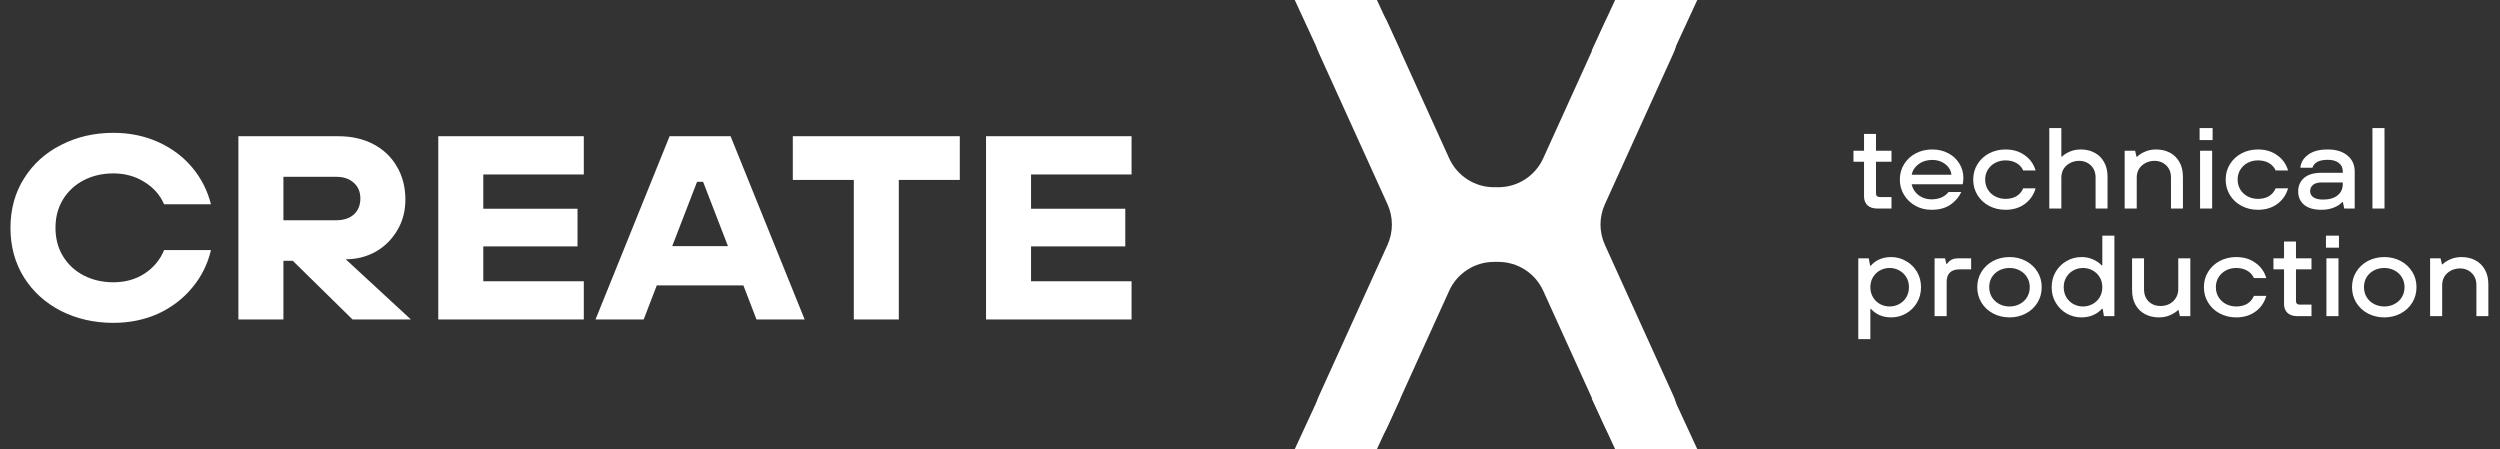
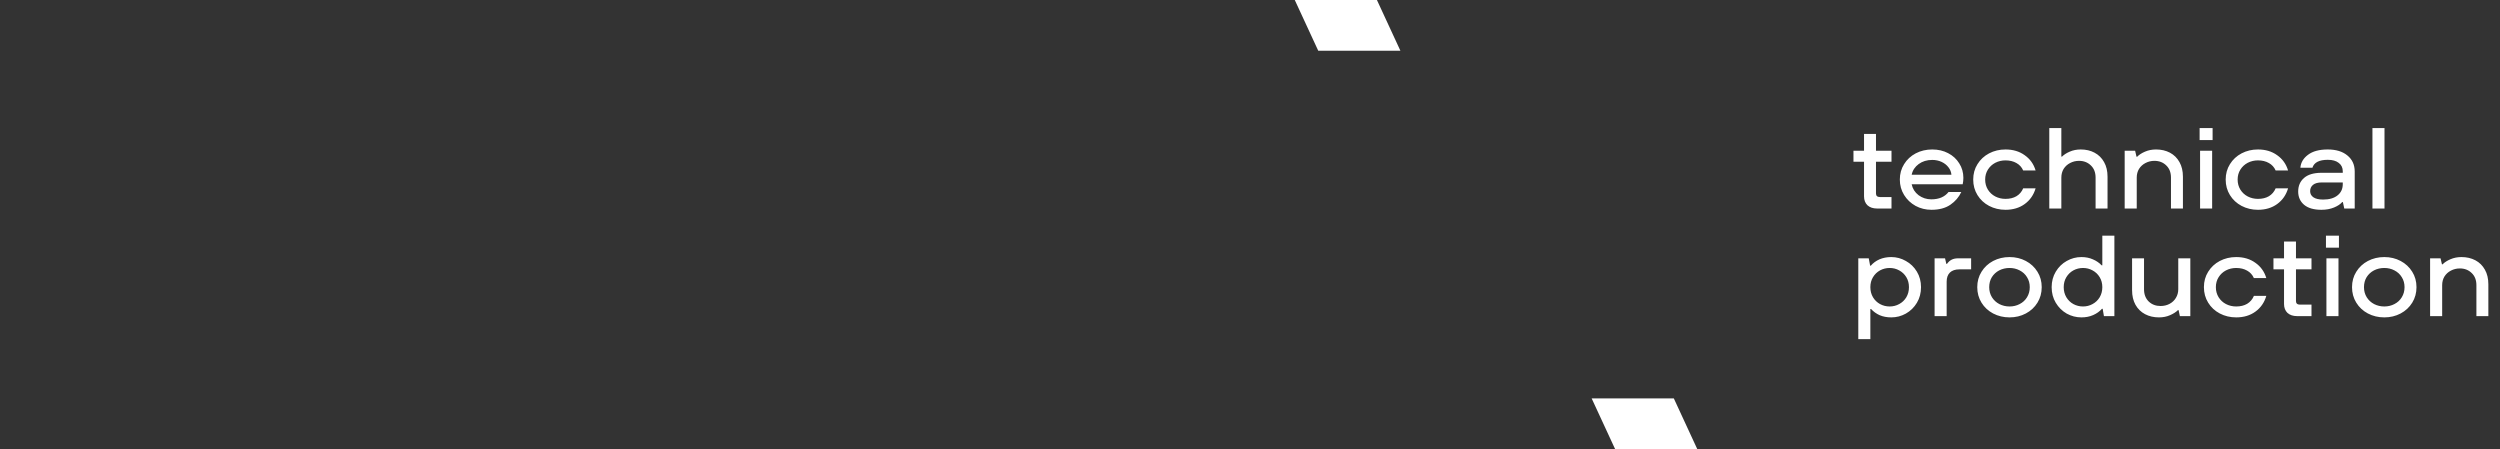
<svg xmlns="http://www.w3.org/2000/svg" width="790" height="142" viewBox="0 0 790 142" fill="none">
  <rect x="0" y="0" width="790" height="142" fill="#333333" stroke="none" />
-   <path d="M35.813 102.021C29.803 102.021 24.316 100.78 19.354 98.299C14.391 95.762 10.476 92.233 7.609 87.712C4.742 83.135 3.308 77.897 3.308 71.997C3.308 66.097 4.742 60.887 7.609 56.365C10.476 51.789 14.391 48.26 19.354 45.779C24.316 43.242 29.803 41.974 35.813 41.974C40.941 41.974 45.655 42.939 49.956 44.869C54.257 46.798 57.841 49.473 60.708 52.891C63.576 56.31 65.561 60.197 66.663 64.553H51.858C50.59 61.631 48.523 59.288 45.655 57.523C42.788 55.703 39.507 54.794 35.813 54.794C32.394 54.794 29.279 55.511 26.467 56.944C23.71 58.378 21.532 60.39 19.933 62.982C18.334 65.573 17.534 68.579 17.534 71.997C17.534 75.416 18.334 78.421 19.933 81.013C21.532 83.604 23.71 85.617 26.467 87.05C29.279 88.484 32.394 89.201 35.813 89.201C39.562 89.201 42.843 88.291 45.655 86.471C48.523 84.597 50.59 82.115 51.858 79.027H66.663C65.616 83.494 63.631 87.464 60.708 90.938C57.841 94.411 54.257 97.141 49.956 99.126C45.655 101.056 40.941 102.021 35.813 102.021ZM109.244 81.922L129.838 100.945H111.394L92.536 82.418H89.559V100.945H75.333V43.049H107.01C111.091 43.049 114.73 43.876 117.928 45.53C121.126 47.184 123.607 49.528 125.372 52.561C127.191 55.593 128.101 59.095 128.101 63.065C128.101 66.759 127.219 70.04 125.455 72.907C123.745 75.774 121.457 78.007 118.59 79.606C115.722 81.15 112.662 81.922 109.409 81.922H109.244ZM89.559 69.599H106.266C108.582 69.599 110.429 68.992 111.808 67.779C113.186 66.511 113.875 64.829 113.875 62.734C113.875 60.639 113.186 58.984 111.808 57.771C110.429 56.503 108.582 55.869 106.266 55.869H89.559V69.599ZM184.482 100.945H138.495V43.049H184.482V55.125H152.721V65.959H182.497V77.87H152.721V88.87H184.482V100.945ZM254.27 100.945H239.051L234.916 90.193H207.539L203.404 100.945H188.185L211.592 43.049H230.863L254.27 100.945ZM220.276 57.44L212.419 77.787H230.036L222.179 57.44H220.276ZM284.024 100.945H269.798V56.861H250.527V43.049H303.296V56.861H284.024V100.945ZM357.573 100.945H311.586V43.049H357.573V55.125H325.812V65.959H355.588V77.87H325.812V88.87H357.573V100.945Z" fill="white" />
  <path d="M593.174 65.894C591.891 65.894 590.875 65.556 590.124 64.878C589.398 64.176 589.035 63.232 589.035 62.046V51.117H585.695V47.631H589.035V42.33H592.811V47.631H597.713V51.117H592.811V61.138C592.811 61.889 593.235 62.264 594.082 62.264H597.713V65.894H593.174ZM610.332 66.294C608.517 66.294 606.846 65.882 605.322 65.059C603.797 64.212 602.586 63.062 601.691 61.61C600.795 60.158 600.347 58.536 600.347 56.745C600.347 54.929 600.795 53.308 601.691 51.879C602.586 50.427 603.809 49.289 605.358 48.466C606.931 47.643 608.674 47.232 610.586 47.232C612.45 47.232 614.12 47.619 615.597 48.394C617.098 49.168 618.272 50.246 619.119 51.625C619.99 52.981 620.426 54.506 620.426 56.2C620.426 56.902 620.353 57.58 620.208 58.233H604.087C604.377 59.637 605.104 60.787 606.266 61.683C607.452 62.554 608.795 62.99 610.296 62.99C612.716 62.99 614.532 62.215 615.742 60.666H619.772C619.022 62.288 617.872 63.631 616.323 64.696C614.774 65.761 612.777 66.294 610.332 66.294ZM616.65 55.22C616.577 54.348 616.262 53.562 615.706 52.86C615.149 52.134 614.423 51.565 613.527 51.153C612.632 50.742 611.651 50.536 610.586 50.536C608.916 50.536 607.488 50.972 606.302 51.843C605.116 52.715 604.377 53.84 604.087 55.22H616.65ZM633.739 66.294C631.851 66.294 630.12 65.882 628.547 65.059C626.998 64.236 625.776 63.099 624.88 61.646C623.984 60.194 623.536 58.56 623.536 56.745C623.536 54.929 623.984 53.308 624.88 51.879C625.776 50.427 626.998 49.289 628.547 48.466C630.12 47.643 631.851 47.232 633.739 47.232C636.111 47.232 638.133 47.837 639.803 49.047C641.497 50.233 642.647 51.843 643.252 53.876H639.331C638.871 52.836 638.157 52.049 637.188 51.516C636.22 50.96 635.07 50.681 633.739 50.681C632.577 50.681 631.5 50.935 630.508 51.444C629.539 51.952 628.765 52.666 628.184 53.586C627.603 54.506 627.313 55.559 627.313 56.745C627.313 57.931 627.603 58.996 628.184 59.94C628.765 60.86 629.539 61.574 630.508 62.082C631.5 62.59 632.577 62.845 633.739 62.845C635.095 62.845 636.244 62.566 637.188 62.01C638.157 61.429 638.871 60.593 639.331 59.504H643.252C642.647 61.586 641.497 63.244 639.803 64.478C638.133 65.689 636.111 66.294 633.739 66.294ZM647.573 65.894V40.479H651.385V49.483H651.603C652.208 48.878 653.019 48.358 654.036 47.922C655.077 47.462 656.238 47.232 657.521 47.232C659.167 47.232 660.62 47.571 661.878 48.249C663.161 48.926 664.166 49.919 664.892 51.226C665.618 52.509 665.981 54.046 665.981 55.837V65.894H662.205V56.127C662.205 54.506 661.709 53.223 660.716 52.279C659.724 51.311 658.477 50.827 656.977 50.827C655.96 50.827 655.016 51.056 654.145 51.516C653.297 51.952 652.62 52.569 652.111 53.368C651.627 54.167 651.385 55.087 651.385 56.127V65.894H647.573ZM671.396 65.894V47.631H674.7L675.136 49.519H675.354C675.935 48.914 676.758 48.382 677.823 47.922C678.888 47.462 680.049 47.232 681.308 47.232C682.954 47.232 684.419 47.571 685.702 48.249C686.984 48.926 687.989 49.919 688.715 51.226C689.441 52.509 689.804 54.046 689.804 55.837V65.894H686.028V56.127C686.028 54.506 685.532 53.223 684.54 52.279C683.547 51.311 682.301 50.827 680.8 50.827C679.783 50.827 678.839 51.056 677.968 51.516C677.121 51.952 676.443 52.569 675.935 53.368C675.45 54.167 675.208 55.087 675.208 56.127V65.894H671.396ZM699.036 65.894H695.223V47.631H699.036V65.894ZM699.181 44.255H695.078V40.479H699.181V44.255ZM713.519 66.294C711.631 66.294 709.9 65.882 708.327 65.059C706.777 64.236 705.555 63.099 704.659 61.646C703.764 60.194 703.316 58.56 703.316 56.745C703.316 54.929 703.764 53.308 704.659 51.879C705.555 50.427 706.777 49.289 708.327 48.466C709.9 47.643 711.631 47.232 713.519 47.232C715.891 47.232 717.912 47.837 719.582 49.047C721.277 50.233 722.426 51.843 723.032 53.876H719.11C718.65 52.836 717.936 52.049 716.968 51.516C716 50.96 714.85 50.681 713.519 50.681C712.357 50.681 711.28 50.935 710.287 51.444C709.319 51.952 708.544 52.666 707.963 53.586C707.383 54.506 707.092 55.559 707.092 56.745C707.092 57.931 707.383 58.996 707.963 59.94C708.544 60.86 709.319 61.574 710.287 62.082C711.28 62.59 712.357 62.845 713.519 62.845C714.874 62.845 716.024 62.566 716.968 62.01C717.936 61.429 718.65 60.593 719.11 59.504H723.032C722.426 61.586 721.277 63.244 719.582 64.478C717.912 65.689 715.891 66.294 713.519 66.294ZM733.561 66.294C731.189 66.294 729.373 65.773 728.115 64.733C726.856 63.668 726.227 62.264 726.227 60.521C726.227 58.73 726.844 57.301 728.078 56.236C729.313 55.147 731.165 54.603 733.634 54.603H740.314V54.131C740.314 52.993 739.891 52.109 739.044 51.48C738.221 50.827 737.071 50.5 735.594 50.5C732.859 50.5 731.237 51.335 730.729 53.005H726.917C727.062 51.359 727.873 49.991 729.349 48.902C730.826 47.789 732.895 47.232 735.558 47.232C738.172 47.232 740.242 47.861 741.767 49.12C743.316 50.379 744.09 52.073 744.09 54.203V65.894H740.786L740.351 63.861H740.133C739.576 64.515 738.717 65.084 737.555 65.568C736.393 66.052 735.062 66.294 733.561 66.294ZM734.106 63.062C736.042 63.062 737.555 62.627 738.644 61.755C739.758 60.884 740.314 59.698 740.314 58.197V57.653H733.67C732.46 57.653 731.54 57.907 730.91 58.415C730.305 58.923 730.003 59.589 730.003 60.412C730.003 61.211 730.342 61.852 731.019 62.336C731.721 62.82 732.75 63.062 734.106 63.062ZM753.503 65.894H749.69V40.479H753.503V65.894ZM587.22 107.156V81.631H590.524L590.96 83.955H591.177C591.904 83.108 592.811 82.442 593.9 81.958C595.014 81.474 596.261 81.232 597.64 81.232C599.286 81.232 600.823 81.643 602.251 82.466C603.704 83.265 604.866 84.391 605.737 85.843C606.608 87.296 607.044 88.929 607.044 90.745C607.044 92.584 606.608 94.23 605.737 95.683C604.866 97.135 603.704 98.273 602.251 99.096C600.823 99.894 599.286 100.294 597.64 100.294C596.285 100.294 595.062 100.064 593.973 99.604C592.908 99.12 592 98.466 591.25 97.643H591.032V107.156H587.22ZM597.132 96.845C598.221 96.845 599.226 96.591 600.146 96.082C601.09 95.574 601.84 94.86 602.397 93.94C602.953 92.996 603.232 91.931 603.232 90.745C603.232 89.559 602.953 88.506 602.397 87.586C601.84 86.666 601.09 85.952 600.146 85.444C599.226 84.935 598.221 84.681 597.132 84.681C596.043 84.681 595.026 84.935 594.082 85.444C593.162 85.952 592.424 86.666 591.867 87.586C591.31 88.506 591.032 89.559 591.032 90.745C591.032 91.931 591.31 92.996 591.867 93.94C592.424 94.86 593.162 95.574 594.082 96.082C595.026 96.591 596.043 96.845 597.132 96.845ZM611.331 99.894V81.631H614.635L615.034 83.374H615.252C615.664 82.793 616.148 82.358 616.705 82.067C617.261 81.777 617.951 81.631 618.774 81.631H622.877V85.117H619.174C617.866 85.117 616.862 85.456 616.16 86.134C615.482 86.811 615.143 87.767 615.143 89.002V99.894H611.331ZM635.016 100.294C633.128 100.294 631.397 99.882 629.824 99.059C628.274 98.236 627.052 97.099 626.156 95.646C625.261 94.194 624.813 92.56 624.813 90.745C624.813 88.929 625.261 87.308 626.156 85.879C627.052 84.427 628.274 83.289 629.824 82.466C631.397 81.643 633.128 81.232 635.016 81.232C636.904 81.232 638.622 81.643 640.171 82.466C641.721 83.289 642.943 84.427 643.839 85.879C644.734 87.308 645.182 88.929 645.182 90.745C645.182 92.56 644.734 94.194 643.839 95.646C642.943 97.099 641.721 98.236 640.171 99.059C638.622 99.882 636.904 100.294 635.016 100.294ZM635.016 96.845C636.178 96.845 637.243 96.591 638.211 96.082C639.203 95.574 639.978 94.86 640.535 93.94C641.115 92.996 641.406 91.931 641.406 90.745C641.406 89.559 641.115 88.506 640.535 87.586C639.978 86.666 639.203 85.952 638.211 85.444C637.243 84.935 636.178 84.681 635.016 84.681C633.83 84.681 632.74 84.935 631.748 85.444C630.78 85.952 630.005 86.666 629.424 87.586C628.867 88.506 628.589 89.559 628.589 90.745C628.589 91.931 628.88 92.996 629.46 93.94C630.041 94.86 630.816 95.574 631.784 96.082C632.777 96.591 633.854 96.845 635.016 96.845ZM657.725 100.294C656.079 100.294 654.53 99.894 653.078 99.096C651.65 98.273 650.5 97.135 649.628 95.683C648.757 94.23 648.321 92.584 648.321 90.745C648.321 88.929 648.757 87.296 649.628 85.843C650.5 84.391 651.65 83.265 653.078 82.466C654.53 81.643 656.079 81.232 657.725 81.232C659.081 81.232 660.291 81.474 661.356 81.958C662.445 82.418 663.365 83.047 664.116 83.846H664.333V74.479H668.146V99.894H664.842L664.442 97.571H664.224C663.474 98.418 662.542 99.084 661.429 99.568C660.339 100.052 659.105 100.294 657.725 100.294ZM658.234 96.845C659.323 96.845 660.327 96.591 661.247 96.082C662.191 95.574 662.942 94.86 663.498 93.94C664.055 92.996 664.333 91.931 664.333 90.745C664.333 89.559 664.055 88.506 663.498 87.586C662.942 86.666 662.191 85.952 661.247 85.444C660.327 84.935 659.323 84.681 658.234 84.681C657.144 84.681 656.128 84.935 655.184 85.444C654.264 85.952 653.526 86.666 652.969 87.586C652.412 88.506 652.134 89.559 652.134 90.745C652.134 91.931 652.412 92.996 652.969 93.94C653.526 94.86 654.264 95.574 655.184 96.082C656.128 96.591 657.144 96.845 658.234 96.845ZM682.232 100.294C680.586 100.294 679.121 99.955 677.838 99.277C676.555 98.6 675.551 97.619 674.825 96.336C674.098 95.029 673.735 93.48 673.735 91.689V81.631H677.511V91.398C677.511 93.02 678.008 94.315 679 95.283C679.992 96.227 681.239 96.699 682.74 96.699C683.756 96.699 684.688 96.481 685.536 96.046C686.407 95.586 687.085 94.957 687.569 94.158C688.077 93.335 688.331 92.415 688.331 91.398V81.631H692.144V99.894H688.84L688.44 98.007H688.222C687.617 98.612 686.782 99.144 685.717 99.604C684.676 100.064 683.514 100.294 682.232 100.294ZM706.64 100.294C704.752 100.294 703.021 99.882 701.448 99.059C699.899 98.236 698.676 97.099 697.781 95.646C696.885 94.194 696.437 92.56 696.437 90.745C696.437 88.929 696.885 87.308 697.781 85.879C698.676 84.427 699.899 83.289 701.448 82.466C703.021 81.643 704.752 81.232 706.64 81.232C709.012 81.232 711.033 81.837 712.703 83.047C714.398 84.233 715.548 85.843 716.153 87.876H712.231C711.772 86.836 711.057 86.049 710.089 85.516C709.121 84.96 707.971 84.681 706.64 84.681C705.478 84.681 704.401 84.935 703.408 85.444C702.44 85.952 701.666 86.666 701.085 87.586C700.504 88.506 700.213 89.559 700.213 90.745C700.213 91.931 700.504 92.996 701.085 93.94C701.666 94.86 702.44 95.574 703.408 96.082C704.401 96.591 705.478 96.845 706.64 96.845C707.995 96.845 709.145 96.566 710.089 96.01C711.057 95.429 711.772 94.594 712.231 93.504H716.153C715.548 95.586 714.398 97.244 712.703 98.478C711.033 99.689 709.012 100.294 706.64 100.294ZM725.892 99.894C724.609 99.894 723.592 99.556 722.842 98.878C722.116 98.176 721.753 97.232 721.753 96.046V85.117H718.412V81.631H721.753V76.33H725.529V81.631H730.431V85.117H725.529V95.138C725.529 95.888 725.952 96.264 726.8 96.264H730.431V99.894H725.892ZM738.961 99.894H735.149V81.631H738.961V99.894ZM739.106 78.255H735.003V74.479H739.106V78.255ZM753.444 100.294C751.556 100.294 749.825 99.882 748.252 99.059C746.703 98.236 745.48 97.099 744.585 95.646C743.689 94.194 743.241 92.56 743.241 90.745C743.241 88.929 743.689 87.308 744.585 85.879C745.48 84.427 746.703 83.289 748.252 82.466C749.825 81.643 751.556 81.232 753.444 81.232C755.332 81.232 757.051 81.643 758.6 82.466C760.149 83.289 761.371 84.427 762.267 85.879C763.162 87.308 763.61 88.929 763.61 90.745C763.61 92.56 763.162 94.194 762.267 95.646C761.371 97.099 760.149 98.236 758.6 99.059C757.051 99.882 755.332 100.294 753.444 100.294ZM753.444 96.845C754.606 96.845 755.671 96.591 756.639 96.082C757.631 95.574 758.406 94.86 758.963 93.94C759.544 92.996 759.834 91.931 759.834 90.745C759.834 89.559 759.544 88.506 758.963 87.586C758.406 86.666 757.631 85.952 756.639 85.444C755.671 84.935 754.606 84.681 753.444 84.681C752.258 84.681 751.169 84.935 750.176 85.444C749.208 85.952 748.433 86.666 747.852 87.586C747.296 88.506 747.017 89.559 747.017 90.745C747.017 91.931 747.308 92.996 747.889 93.94C748.47 94.86 749.244 95.574 750.212 96.082C751.205 96.591 752.282 96.845 753.444 96.845ZM767.911 99.894V81.631H771.216L771.651 83.519H771.869C772.45 82.914 773.273 82.382 774.338 81.922C775.403 81.462 776.565 81.232 777.824 81.232C779.47 81.232 780.934 81.571 782.217 82.249C783.5 82.926 784.504 83.919 785.231 85.226C785.957 86.509 786.32 88.046 786.32 89.837V99.894H782.544V90.127C782.544 88.506 782.048 87.223 781.055 86.279C780.063 85.311 778.816 84.826 777.315 84.826C776.299 84.826 775.355 85.056 774.483 85.516C773.636 85.952 772.958 86.569 772.45 87.368C771.966 88.167 771.724 89.087 771.724 90.127V99.894H767.911Z" fill="white" />
-   <path d="M457.943 50.034C460.467 55.593 466.008 59.163 472.113 59.163H473.485C479.59 59.163 485.132 55.593 487.655 50.034L507.21 6.964C509.135 2.723 513.362 0 518.02 0C526.652 0 532.398 8.919 528.83 16.779L507.152 64.527C505.296 68.615 505.296 73.305 507.152 77.392L528.83 125.14C532.398 133 526.652 141.919 518.02 141.919C513.362 141.919 509.135 139.196 507.21 134.955L487.655 91.885C485.132 86.326 479.59 82.757 473.485 82.757H472.113C466.008 82.757 460.467 86.326 457.943 91.885L438.389 134.955C436.464 139.196 432.236 141.919 427.579 141.919C418.947 141.919 413.201 133 416.769 125.14L438.447 77.392C440.303 73.305 440.303 68.615 438.447 64.527L416.769 16.779C413.201 8.919 418.947 0 427.579 0C432.236 0 436.464 2.723 438.389 6.964L457.943 50.034Z" fill="white" />
  <path d="M409.147 0H435.109L442.527 16.035H416.565L409.147 0Z" fill="white" />
-   <path d="M536.341 0H510.379L502.961 16.035H528.923L536.341 0Z" fill="white" />
-   <path d="M409.147 141.924H435.109L442.527 125.888H416.565L409.147 141.924Z" fill="white" />
  <path d="M536.341 141.924H510.379L502.961 125.888H528.923L536.341 141.924Z" fill="white" />
</svg>